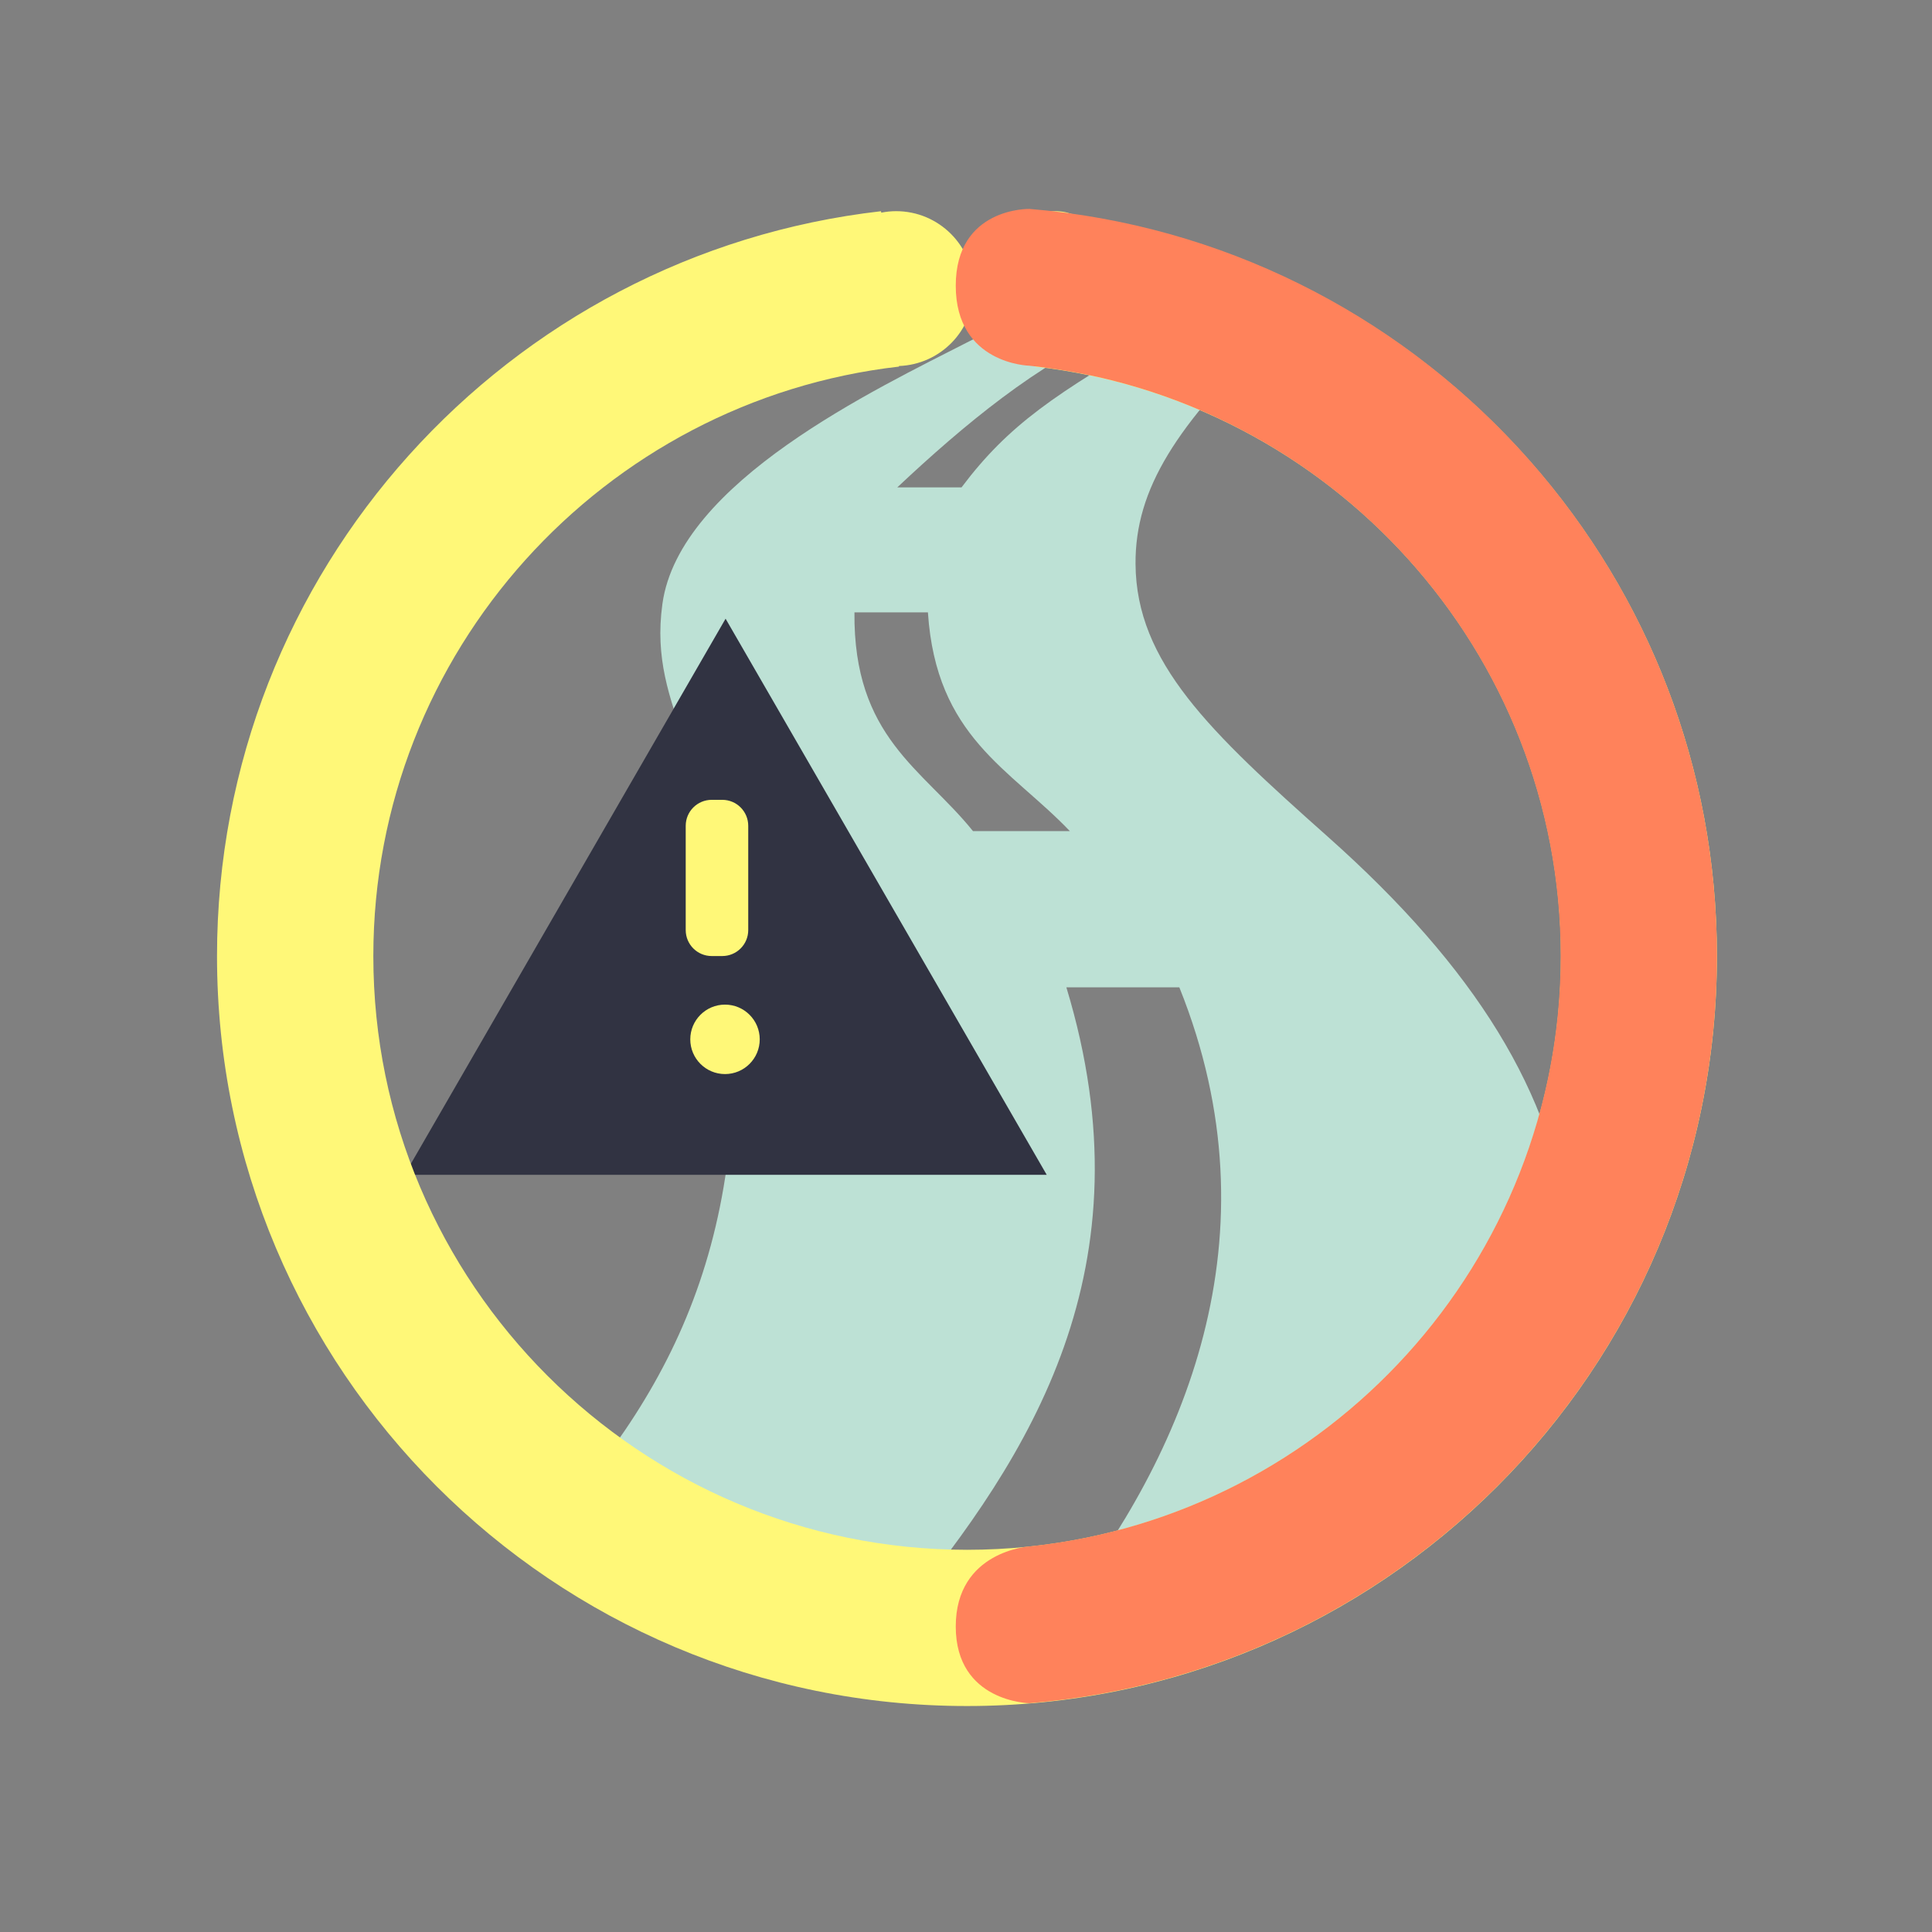
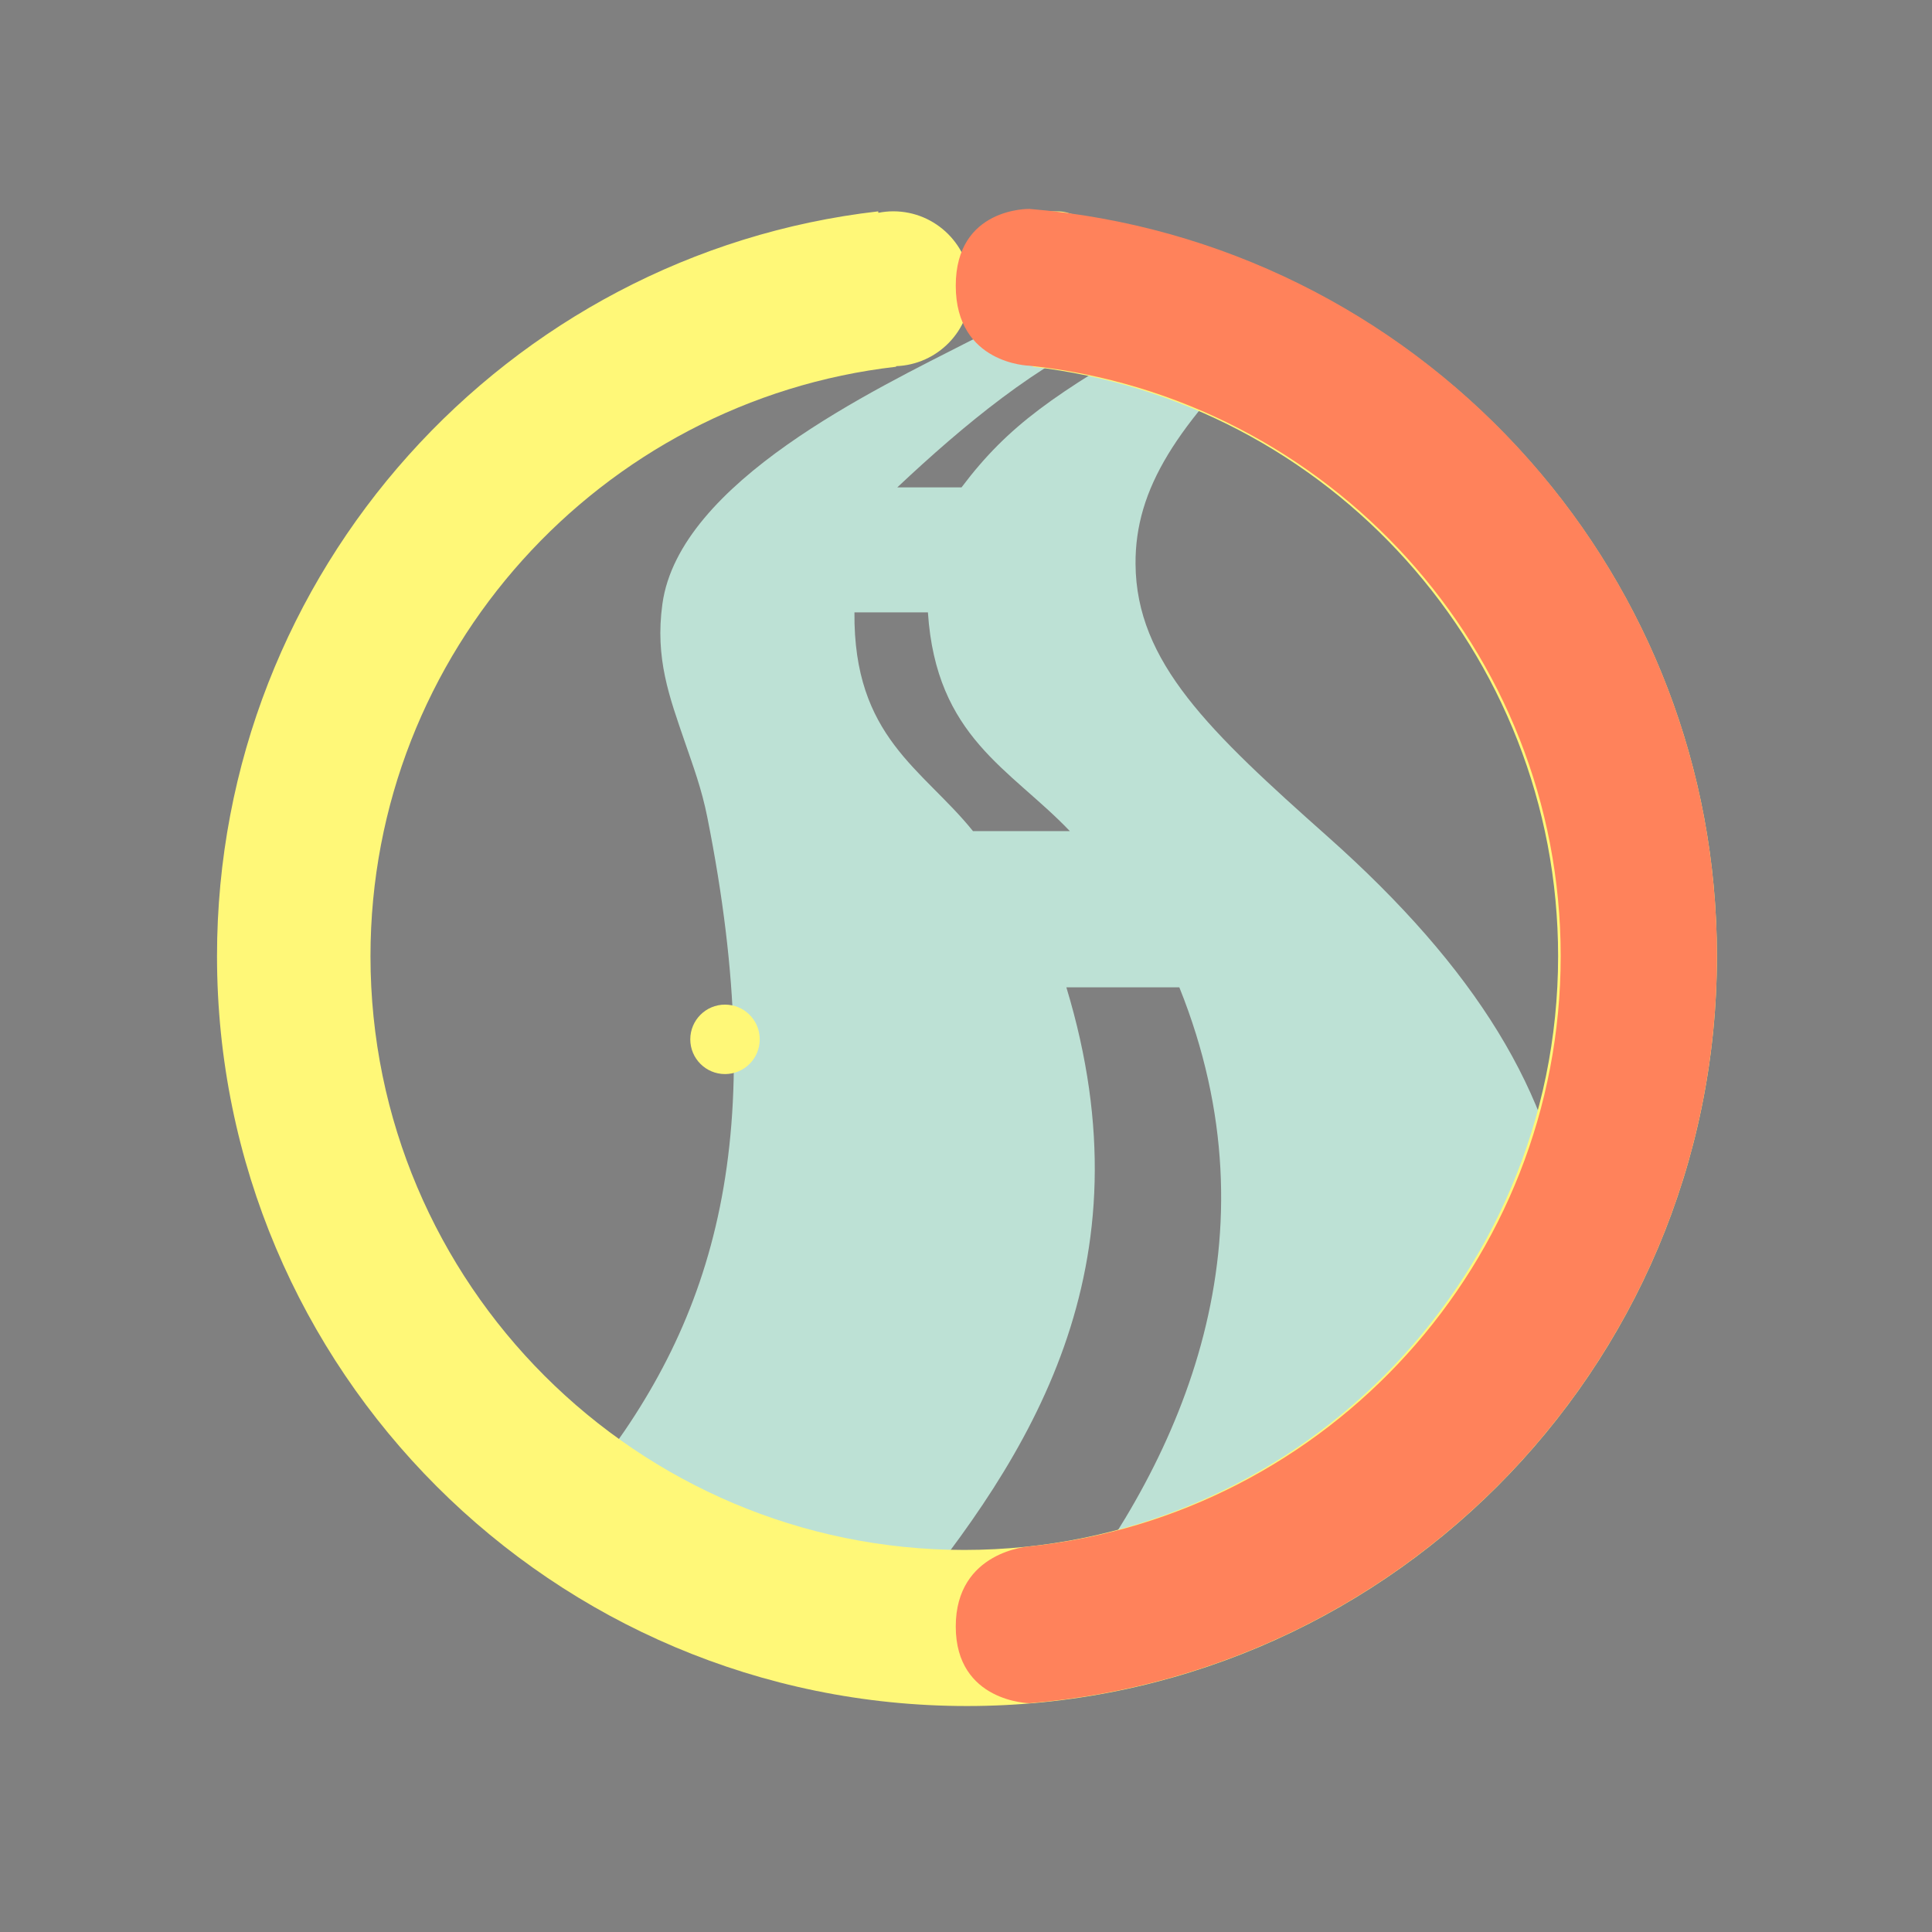
<svg xmlns="http://www.w3.org/2000/svg" version="1.1" id="hazard" x="0px" y="0px" width="80px" height="80px" viewBox="0 0 80 80" enable-background="new 0 0 80 80" xml:space="preserve">
  <rect x="0" y="0" width="80" height="80" fill="#808080" stroke="none" />
  <g id="Layer_12">
    <path fill="#BDE1D5" d="M64.982,50.966C64.3,45.289,61.119,40.104,54.98,34.645c-4.893-4.351-7.931-7.218-7.96-11.29   c-0.021-3.125,1.706-5.762,5.713-9.644h-4.548c-4.499,2.587-6.423,3.882-8.37,6.47h-2.66c2.752-2.588,5.874-5.176,8.988-6.47   h-4.002c-0.467,0-1.153-0.018-2.004,0.421c-3.899,1.996-12.01,5.825-12.708,10.874c-0.314,2.261,0.292,3.856,0.929,5.717   c0.345,1.004,0.701,1.959,0.93,3.116c2.633,13.216,0.346,20.747-4.775,27.249c3.105,2.426,6.711,4.379,10.644,5.673h2.186   c5.285-6.468,10.348-14.231,6.813-25.877c1.871,0,2.808,0,4.678,0c4.16,10.35,0.152,19.409-4.935,25.877h5.794   c6.063-1.294,11.36-5.475,15.221-10.167C65.161,54.822,65.188,52.646,64.982,50.966z M40.289,34.414   c-2.085-2.588-4.955-3.881-4.908-9.057h3.042c0.341,5.175,3.404,6.469,5.877,9.057H40.289z" />
  </g>
  <g id="Layer_4_copy">
-     <polygon fill="#313342" points="16.75,48.646 30.045,25.619 43.342,48.646  " />
    <circle fill="#FFF878" cx="30.021" cy="43.037" r="1.438" />
-     <path fill="#FFF878" d="M30.983,34.196c0-0.596-0.481-1.077-1.077-1.077h-0.435c-0.595,0-1.077,0.481-1.077,1.077v4.316   c0,0.595,0.481,1.076,1.077,1.076h0.435c0.596,0,1.077-0.481,1.077-1.076V34.196z" />
  </g>
  <g id="Layer_8_1_">
-     <path fill="#FFF878" d="M44.459,8.885c-0.261-0.076-0.372-0.127-0.656-0.133c-0.017-0.001,0.118-0.005,0.118-0.006v0.002   c0,0-0.176-0.002-0.187-0.002c-1.771,0-3.291,1.437-3.291,3.211c0,1.53,1.033,2.804,2.463,3.128l-0.03,0.095   c12.234,1.402,21.76,11.808,21.76,24.409c0,13.557-11.035,24.585-24.59,24.585c-13.557,0-24.587-11.028-24.587-24.585   c0-12.601,9.535-23.007,21.767-24.409l-0.004-0.024c1.719-0.063,3.094-1.467,3.094-3.201c0-1.774-1.437-3.211-3.21-3.211   c-0.21,0-0.417,0.022-0.617,0.062l-0.006-0.06C21.009,10.511,8.986,23.642,8.986,39.589c0,17.152,13.903,31.054,31.055,31.054   s31.053-13.901,31.053-31.054C71.094,23.942,59.513,11.033,44.459,8.885z" />
+     <path fill="#FFF878" d="M44.459,8.885c-0.261-0.076-0.372-0.127-0.656-0.133v0.002   c0,0-0.176-0.002-0.187-0.002c-1.771,0-3.291,1.437-3.291,3.211c0,1.53,1.033,2.804,2.463,3.128l-0.03,0.095   c12.234,1.402,21.76,11.808,21.76,24.409c0,13.557-11.035,24.585-24.59,24.585c-13.557,0-24.587-11.028-24.587-24.585   c0-12.601,9.535-23.007,21.767-24.409l-0.004-0.024c1.719-0.063,3.094-1.467,3.094-3.201c0-1.774-1.437-3.211-3.21-3.211   c-0.21,0-0.417,0.022-0.617,0.062l-0.006-0.06C21.009,10.511,8.986,23.642,8.986,39.589c0,17.152,13.903,31.054,31.055,31.054   s31.053-13.901,31.053-31.054C71.094,23.942,59.513,11.033,44.459,8.885z" />
  </g>
  <g id="Layer_10_1_">
    <path fill="#FF825B" d="M42.629,8.651c0,0-3.053-0.075-3.053,3.18c0,3.256,3.053,3.313,3.053,3.313   c12.344,1.298,21.996,11.765,21.996,24.445c0,12.683-9.652,23.149-21.996,24.445c0,0-3.053,0.181-3.053,3.316   c0,3.132,3.053,3.176,3.053,3.176c15.938-1.313,28.465-14.656,28.465-30.938C71.094,23.311,58.566,9.966,42.629,8.651z" />
  </g>
</svg>